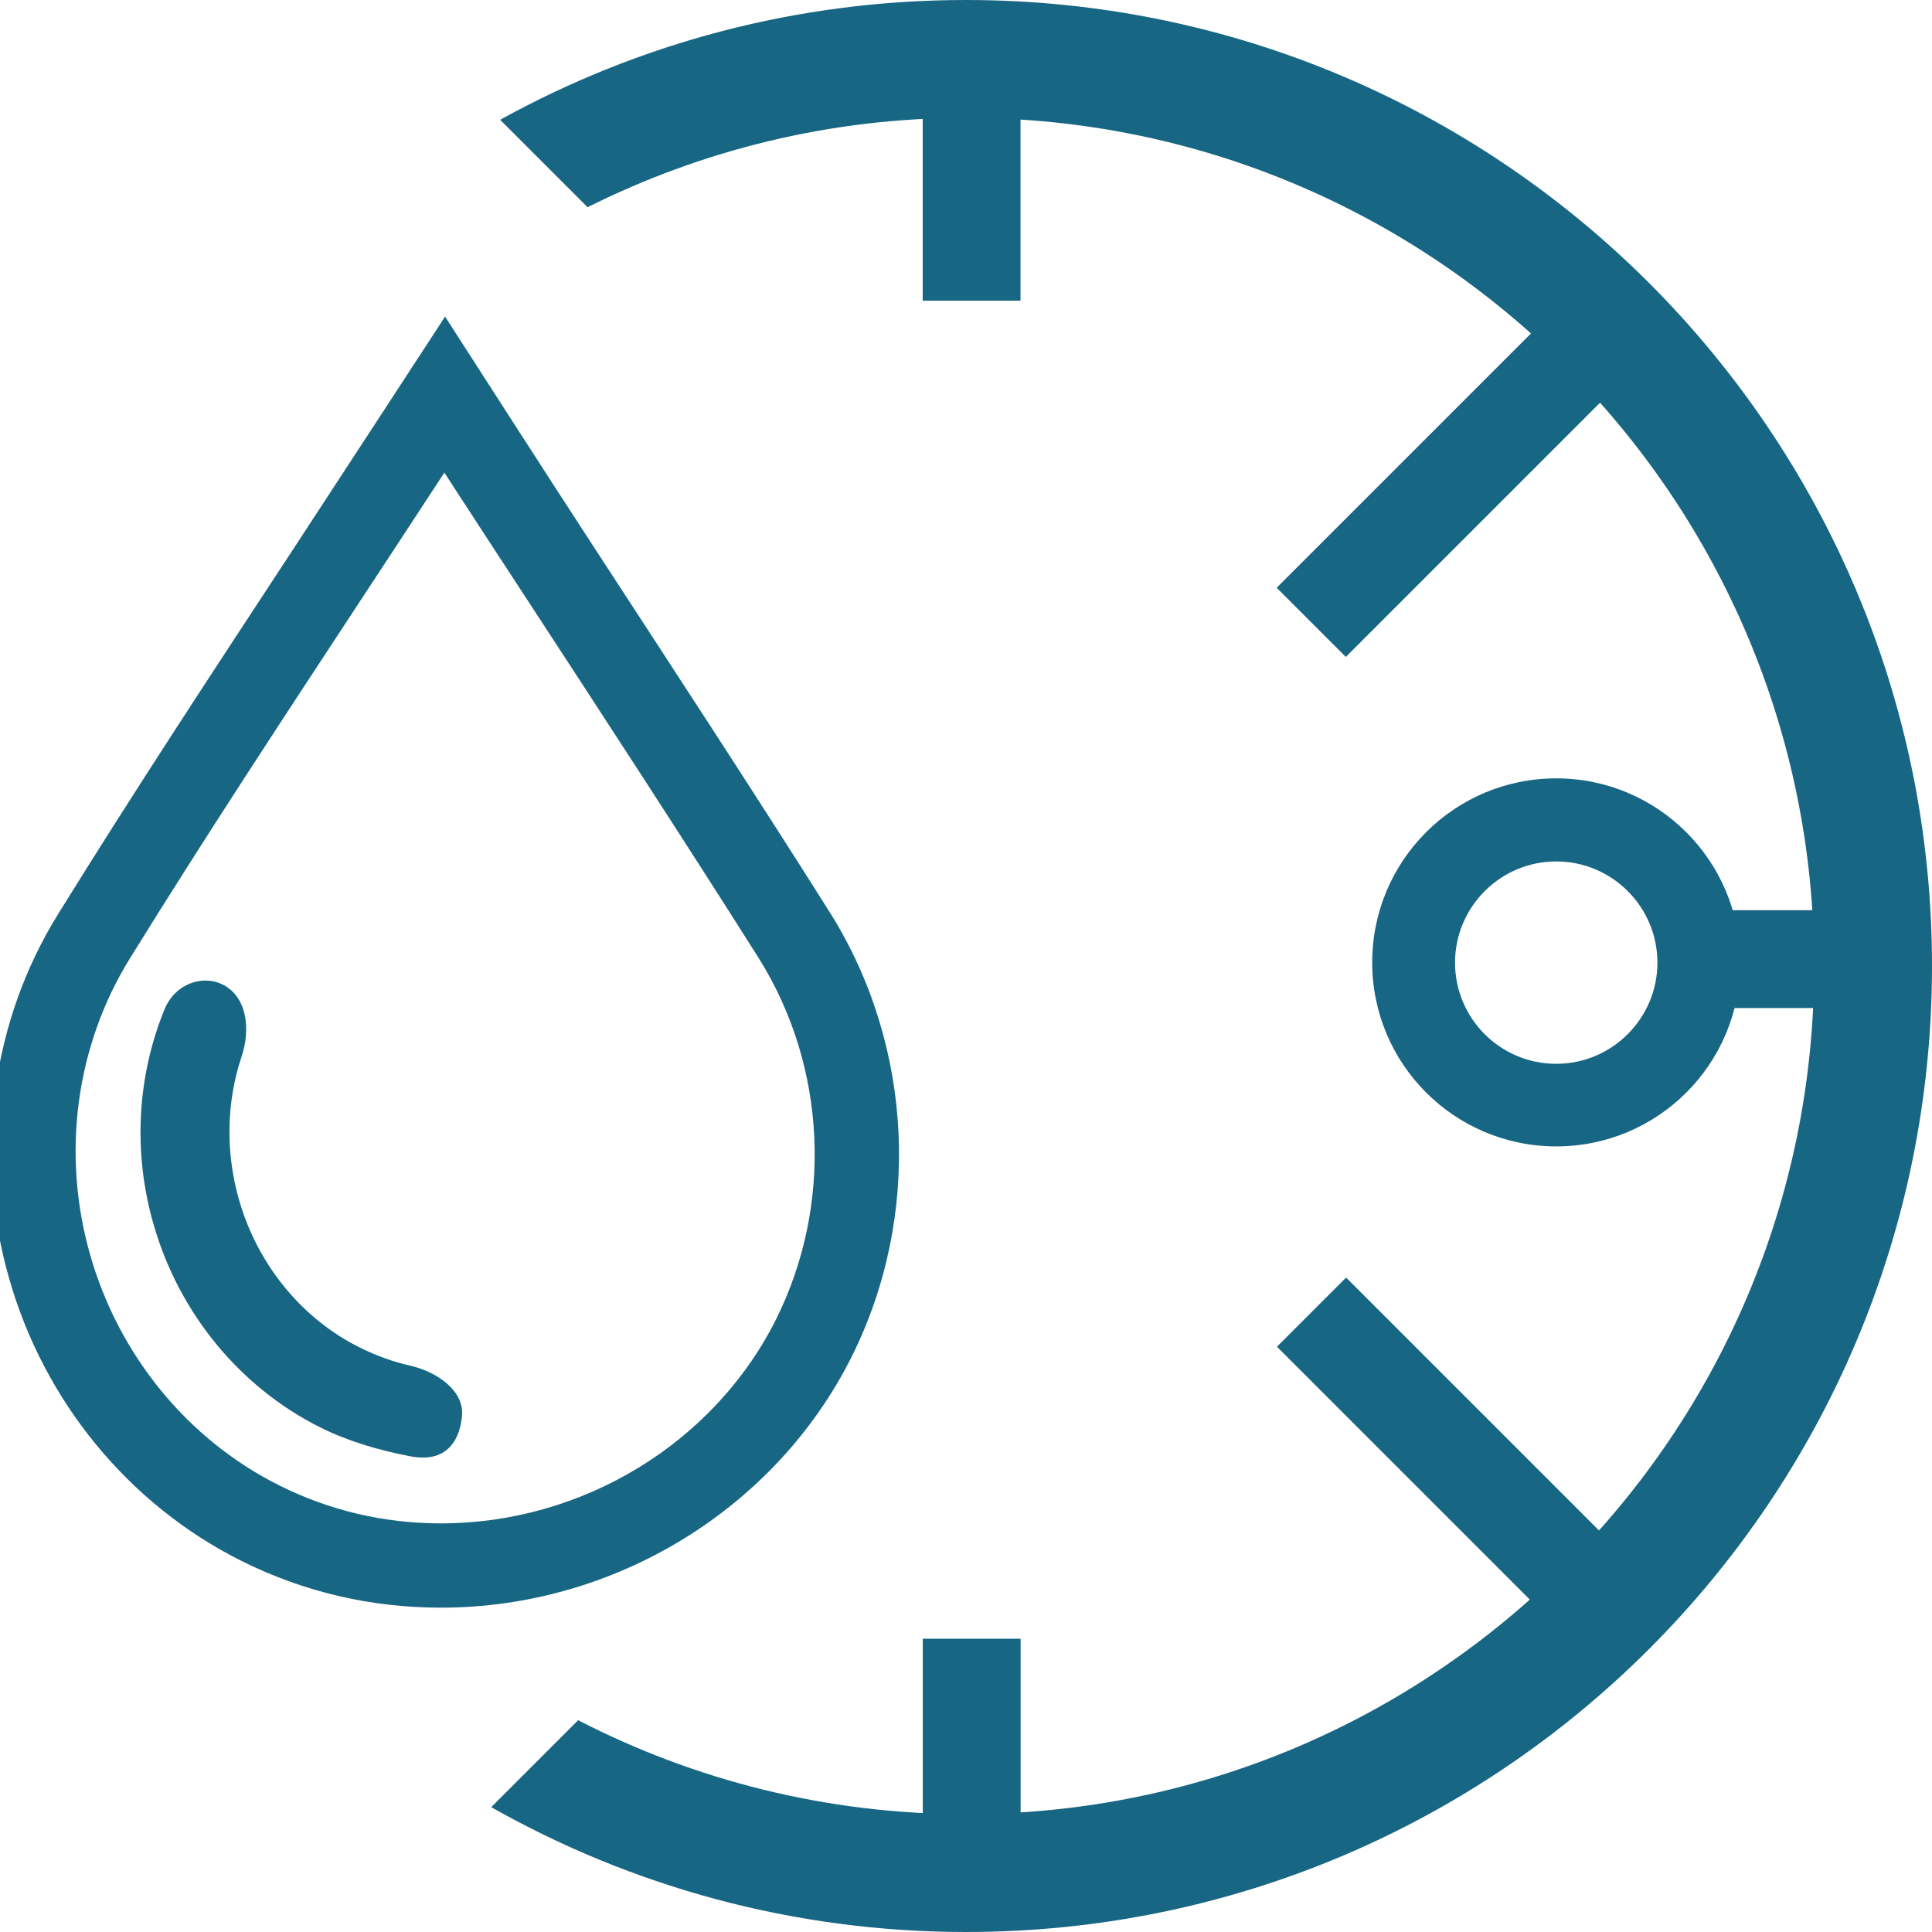
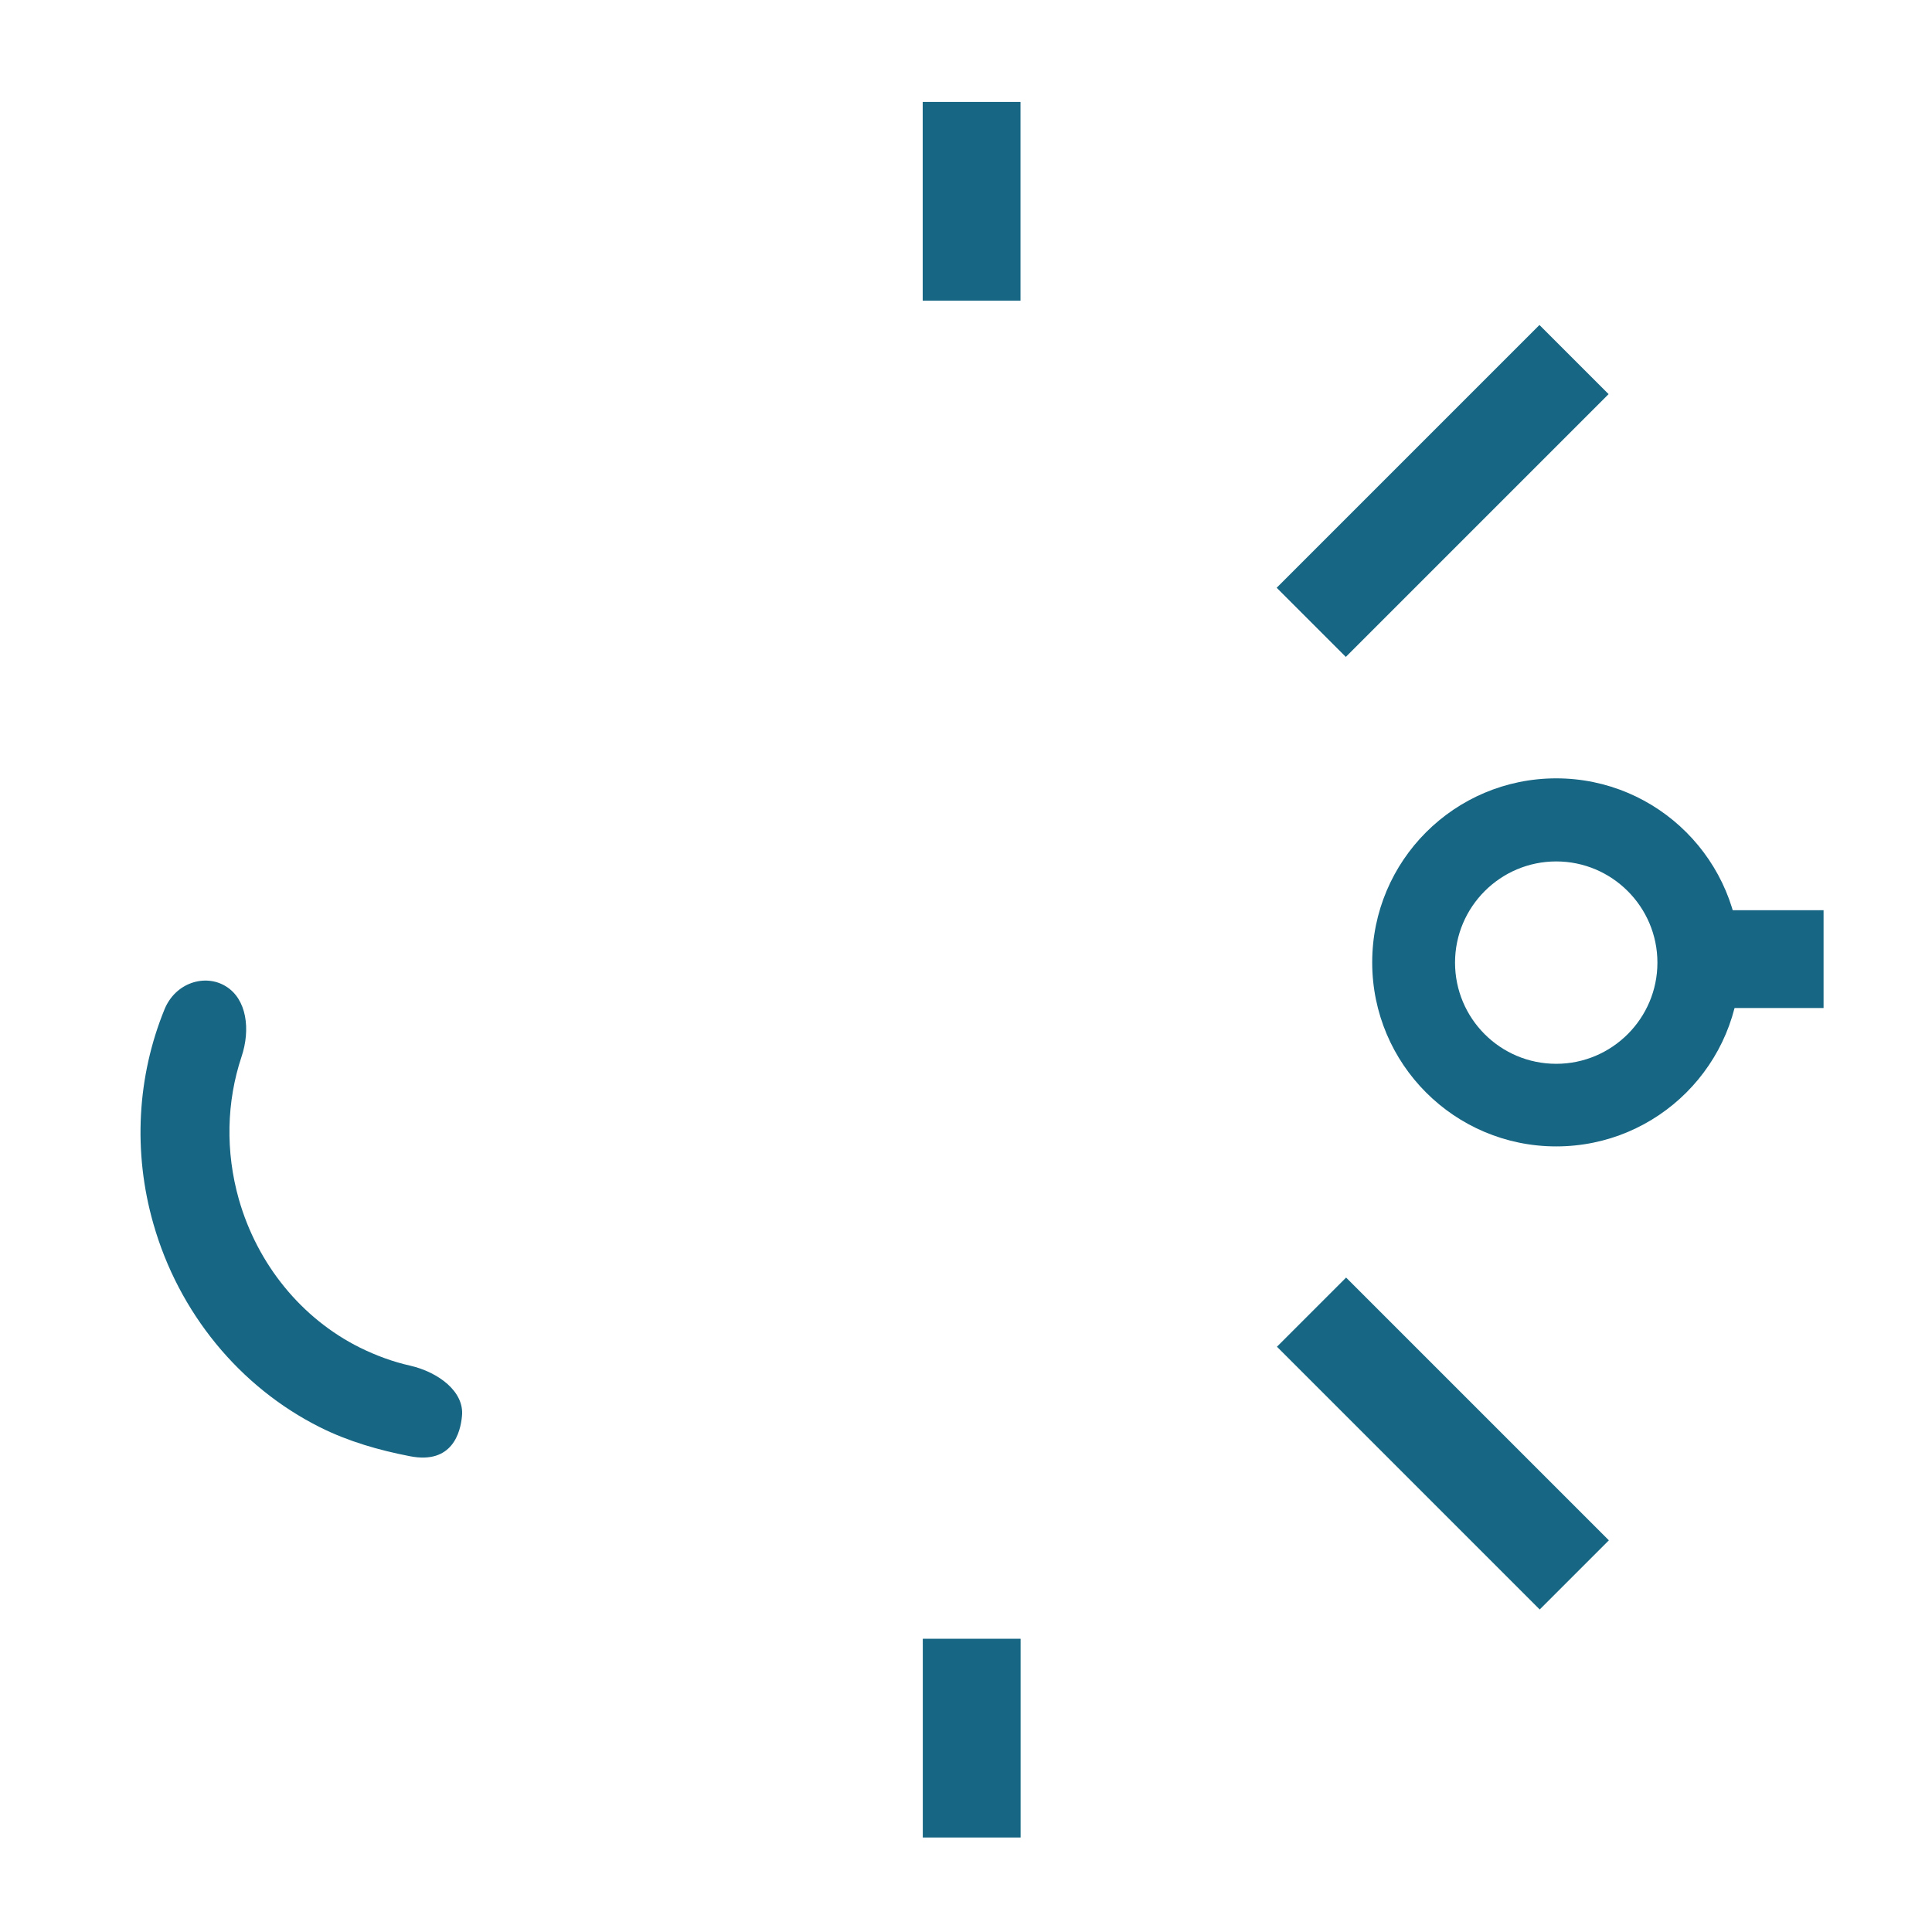
<svg xmlns="http://www.w3.org/2000/svg" version="1.1" id="Capa_1" x="0px" y="0px" viewBox="0 0 80 80" style="enable-background:new 0 0 80 80;" xml:space="preserve">
  <style type="text/css">
	.st0{fill:#FFFFFF;}
	.st1{fill:#176683;}
</style>
  <rect x="0" y="0" class="st0" width="80" height="80" />
  <g>
-     <path class="st1" d="M40,0c-7,0-13.57,1.8-19.29,4.96l3.62,3.62C29.05,6.22,34.37,4.88,40,4.88c19.39,0,35.12,15.72,35.12,35.12   c0,19.39-15.72,35.12-35.12,35.12c-5.79,0-11.25-1.41-16.06-3.89l-3.6,3.6C26.14,78.11,32.85,80,40,80c22.09,0,40-17.91,40-40   C80,17.91,62.09,0,40,0z" />
    <rect x="69.12" y="37.69" class="st1" width="6.39" height="4.05" />
    <rect x="52.05" y="57.76" transform="matrix(0.707 0.707 -0.707 0.707 59.776 -24.734)" class="st1" width="15.39" height="4.05" />
    <rect x="52.05" y="18.3" transform="matrix(0.707 -0.707 0.707 0.707 3.127 48.199)" class="st1" width="15.39" height="4.05" />
    <rect x="36.12" y="6.31" transform="matrix(6.123234e-17 -1 1 6.123234e-17 31.897 48.571)" class="st1" width="8.23" height="4.05" />
    <rect x="36.12" y="69.95" transform="matrix(6.123234e-17 -1 1 6.123234e-17 -31.739 112.207)" class="st1" width="8.23" height="4.05" />
    <path class="st1" d="M64.44,32.23c-4.21,0-7.62,3.41-7.62,7.62c0,4.21,3.41,7.62,7.62,7.62c4.21,0,7.62-3.41,7.62-7.62   C72.06,35.65,68.65,32.23,64.44,32.23z M64.44,44.05c-2.32,0-4.19-1.88-4.19-4.19c0-2.31,1.88-4.19,4.19-4.19   c2.31,0,4.19,1.88,4.19,4.19C68.63,42.17,66.75,44.05,64.44,44.05z" />
    <g>
      <g>
-         <path class="st1" d="M18.26,66.57C18.26,66.57,18.26,66.57,18.26,66.57c-2.9,0-5.68-0.65-8.25-1.93     c-4.67-2.33-8.19-6.61-9.64-11.73c-1.46-5.12-0.72-10.61,2.03-15.05c3.13-5.06,6.46-10.12,9.67-15.01     c1.6-2.44,6.36-9.74,6.36-9.74s4.71,7.33,6.27,9.71c3.2,4.91,6.52,9.98,9.7,15.02c3.43,5.51,3.76,12.53,0.87,18.33     C32.11,62.49,25.44,66.57,18.26,66.57z M18.4,19.57c-1.14,1.75-2.29,3.49-3.41,5.2c-3.2,4.87-6.51,9.9-9.62,14.93     c-2.23,3.61-2.83,8.07-1.64,12.25c1.19,4.18,4.05,7.67,7.84,9.56c2.08,1.04,4.33,1.57,6.69,1.57c5.86,0,11.31-3.32,13.88-8.46     c2.35-4.72,2.09-10.43-0.7-14.91c-3.16-5-6.47-10.07-9.67-14.97C20.64,23.02,19.52,21.29,18.4,19.57z" />
-       </g>
+         </g>
      <path class="st1" d="M16.99,56.55c-0.72-0.16-1.42-0.42-2.09-0.75c-2.41-1.2-4.24-3.44-5.01-6.14c-0.56-1.98-0.51-4.04,0.11-5.9    c0.38-1.13,0.22-2.39-0.65-2.92c-0.86-0.53-2.09-0.15-2.54,0.96c-1.13,2.77-1.31,5.9-0.46,8.87c1.05,3.69,3.57,6.76,6.9,8.43    c1.18,0.59,2.44,0.95,3.73,1.2c1.75,0.34,2.09-0.99,2.15-1.67C19.23,57.62,18.15,56.82,16.99,56.55z" />
    </g>
  </g>
</svg>